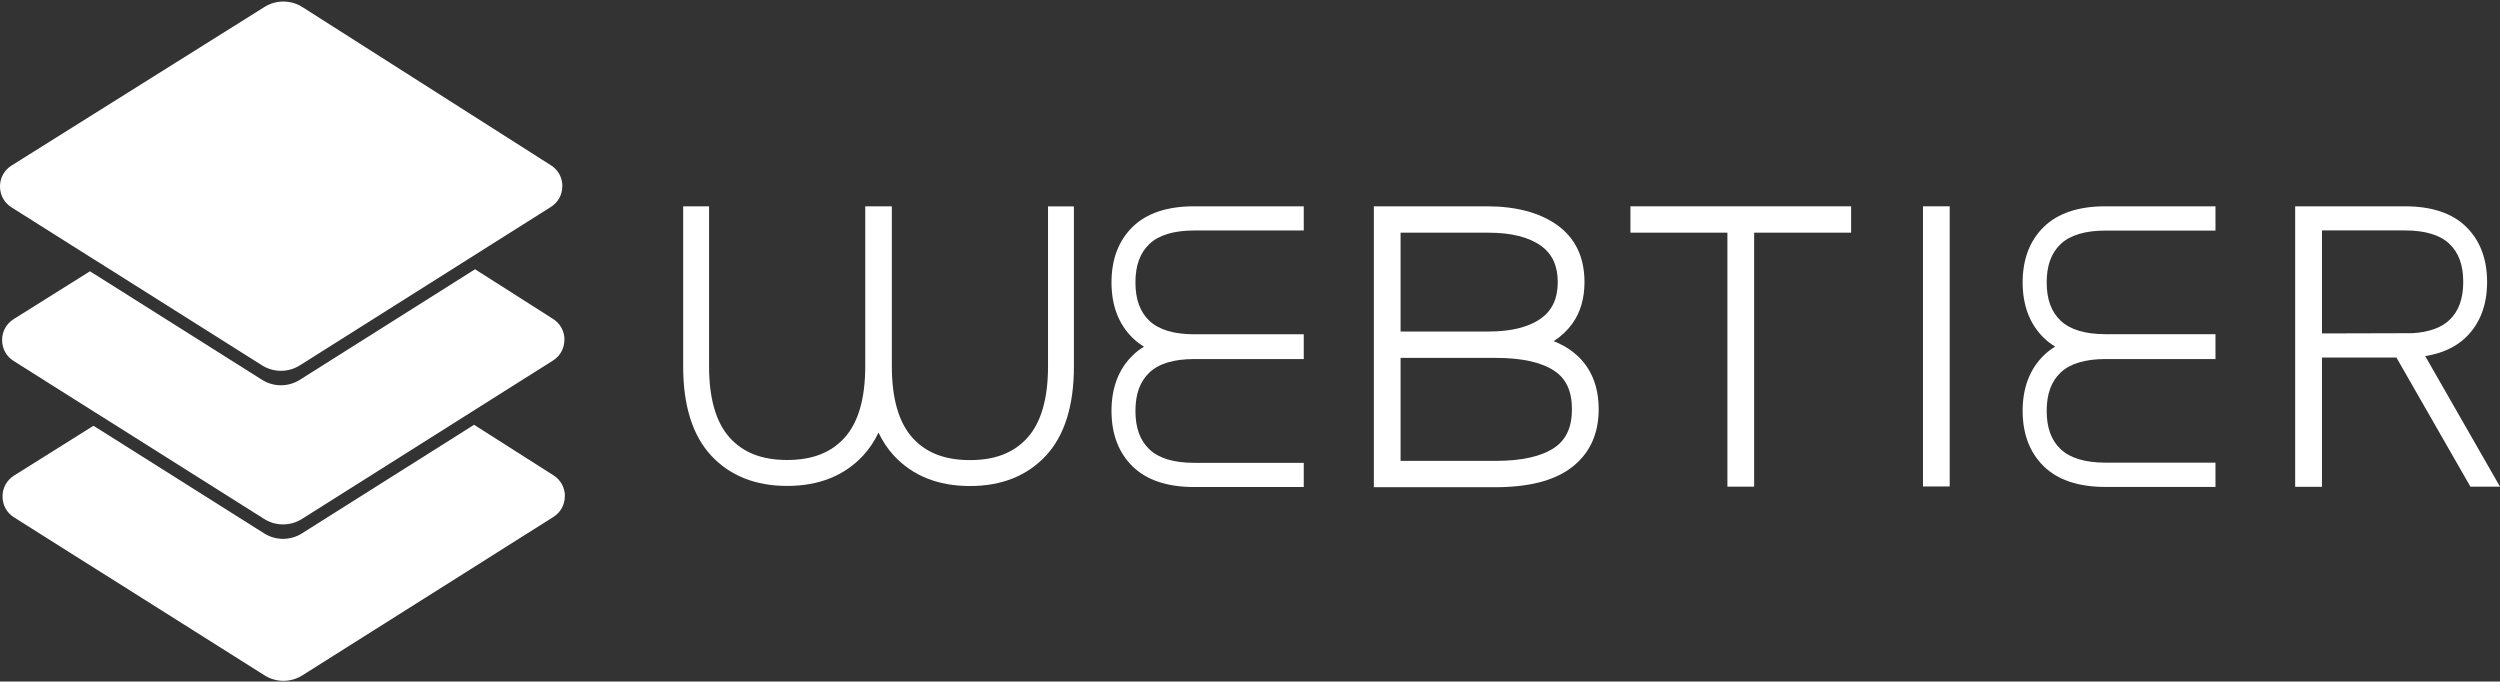
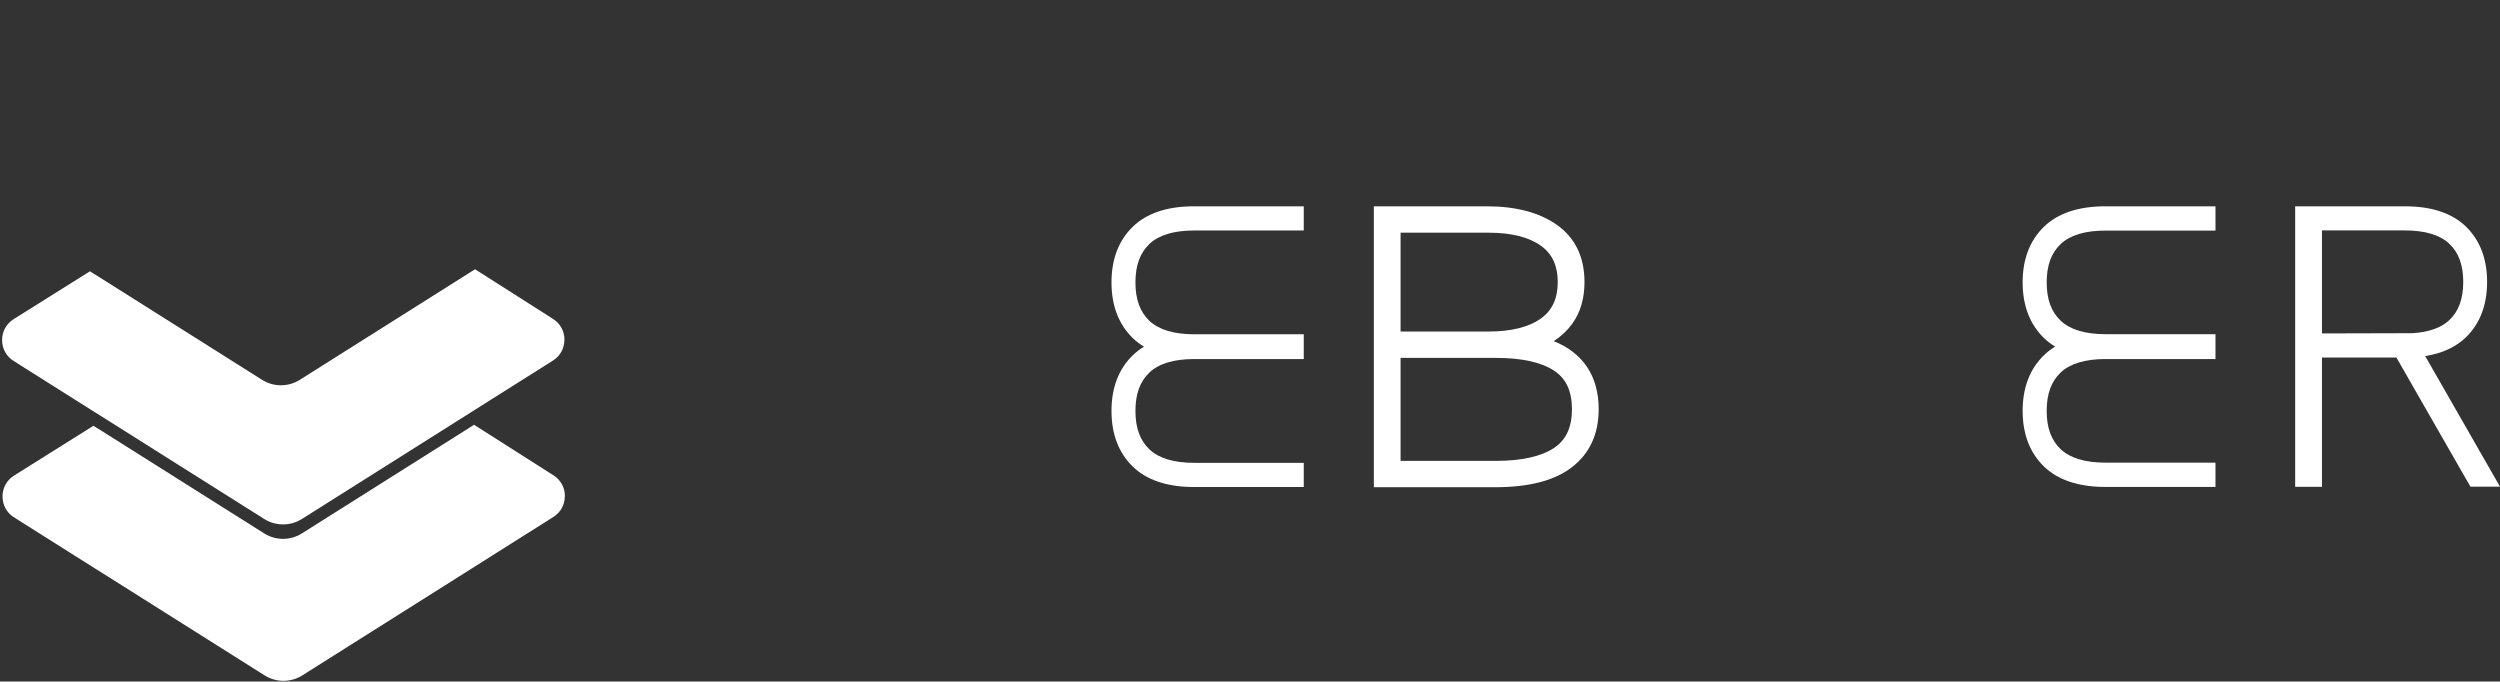
<svg xmlns="http://www.w3.org/2000/svg" width="873" height="238" viewBox="0 0 873 238" fill="none">
  <rect x="0" y="0" width="873" height="238" fill="#333333" stroke="none" />
  <path d="M193.258 165.975L165.549 148.333L164.607 148.927L162.29 150.39L159.972 151.853L105.429 186.263C101.427 188.802 96.253 188.802 92.251 186.263L38.123 152.122L35.805 150.659L33.462 149.196L32.641 148.678L4.935 166.048C2.374 167.659 0.883 170.319 0.883 173.346C0.883 176.372 2.346 179.057 4.91 180.666L26.288 194.16L33.608 198.773L35.951 200.236L38.269 201.699L92.397 235.84C96.399 238.379 101.572 238.379 105.575 235.84L160.118 201.43L162.435 199.967L164.753 198.504L172.051 193.891L193.21 180.543C195.771 178.931 197.237 176.272 197.237 173.245L197.262 173.27C197.262 170.243 195.8 167.584 193.26 165.972L193.258 165.975Z" fill="white" />
  <path d="M35.803 145.617L38.12 147.08L92.249 181.221C96.251 183.76 101.424 183.76 105.426 181.221L159.969 146.811L162.287 145.348L164.604 143.885L165.546 143.291L171.902 139.275L193.061 125.927C195.623 124.315 197.089 121.656 197.089 118.629L197.114 118.654C197.114 115.627 195.651 112.968 193.112 111.356L165.888 94.025L163.873 95.298L161.555 96.761L159.238 98.224L104.695 132.633C100.693 135.172 95.519 135.172 91.517 132.633L37.389 98.493L35.071 97.03L32.728 95.567L31.414 94.737L4.787 111.429C2.225 113.041 0.734 115.7 0.734 118.727C0.734 121.754 2.197 124.439 4.762 126.047L26.139 139.541L32.638 143.636L33.459 144.154L35.803 145.617Z" fill="white" />
-   <path d="M35.071 91.982L37.389 93.445L91.517 127.586C95.519 130.125 100.692 130.125 104.695 127.586L159.238 93.176L161.555 91.713L163.873 90.25L165.888 88.978L171.171 85.637L192.33 72.289C194.892 70.677 196.357 68.018 196.357 64.991L196.382 65.016C196.382 61.989 194.92 59.33 192.38 57.718L105.6 2.469C103.574 1.174 101.231 0.541 98.96 0.541C96.691 0.541 94.398 1.152 92.419 2.396L4.052 57.794C1.491 59.406 0 62.065 0 65.092C0 68.119 1.463 70.803 4.027 72.412L25.405 85.906L31.411 89.69L32.725 90.519L35.068 91.982H35.071Z" fill="white" />
-   <path d="M612.546 81.246V169.943H603.213V81.246H569.35V72.045H646.409V81.246" fill="white" />
-   <path d="M680.833 72.045H671.503V169.87H680.833V72.045Z" fill="white" />
-   <path d="M338.696 169.722C327.597 169.722 318.657 166.14 312.13 159.081C310 156.78 308.212 154.098 306.775 151.057C305.34 154.084 303.557 156.752 301.436 159.044C294.906 166.107 285.968 169.685 274.87 169.685C263.772 169.685 254.832 166.104 248.305 159.044C241.842 152.057 238.566 141.632 238.566 128.054V72.045H247.605V127.922C247.605 139.118 250.015 147.484 254.771 152.789C259.496 158.063 266.073 160.628 274.873 160.628C283.673 160.628 290.248 158.063 294.976 152.789C299.732 147.481 302.142 139.115 302.142 127.922V72.045H311.18V72.081H311.432V127.958C311.432 139.155 313.843 147.52 318.598 152.825C323.324 158.103 329.901 160.667 338.701 160.667C347.501 160.667 354.076 158.103 358.804 152.825C363.56 147.517 365.97 139.152 365.97 127.958V72.081H375.008V128.09C375.008 141.666 371.732 152.091 365.269 159.081C358.739 166.143 349.802 169.722 338.704 169.722H338.696Z" fill="white" />
  <path d="M455.273 170.064H416.934C407.585 170.064 400.374 167.645 395.503 162.872C390.613 158.083 388.135 151.564 388.135 143.499C388.135 135.433 390.615 128.914 395.503 124.125C396.688 122.961 398.017 121.939 399.483 121.053C398.017 120.17 396.688 119.144 395.503 117.984C390.613 113.195 388.135 106.676 388.135 98.61C388.135 90.544 390.615 84.026 395.503 79.236C400.374 74.463 407.582 72.045 416.934 72.045H455.273V80.489H417.021C409.928 80.489 404.665 82.072 401.377 85.194C398.093 88.311 396.495 92.7 396.495 98.61C396.495 104.521 398.093 108.907 401.377 112.026C404.667 115.148 409.931 116.731 417.021 116.731H455.273V125.38H417.021C409.928 125.38 404.665 126.964 401.377 130.086C398.093 133.202 396.495 137.591 396.495 143.501C396.495 149.412 398.093 153.798 401.377 156.917C404.667 160.039 409.931 161.623 417.021 161.623H455.273V170.067V170.064Z" fill="white" />
  <path d="M521.875 170.139H479.747V72.045H519.266C529.322 72.045 537.502 74.203 543.581 78.463C550.032 82.986 553.303 89.732 553.303 98.512C553.303 104.26 551.857 109.165 549.004 113.085C547.272 115.467 545.117 117.485 542.564 119.125C547.614 121.154 551.515 124.167 554.16 128.087C556.882 132.117 558.261 137.1 558.261 142.89C558.261 151.62 555.068 158.47 548.774 163.254C542.678 167.886 533.878 170.139 521.875 170.139ZM489.083 160.933H522.396C531.415 160.933 538.27 159.392 542.768 156.354C546.91 153.557 548.923 149.154 548.923 142.89C548.923 136.627 546.916 132.258 542.785 129.503C538.281 126.498 531.421 124.977 522.396 124.977H489.083V160.933ZM489.083 115.77H519.787C527.73 115.77 533.895 114.226 538.119 111.185C542.053 108.349 543.968 104.204 543.968 98.512C543.968 92.82 542.053 88.675 538.119 85.839C533.895 82.796 527.727 81.254 519.787 81.254H489.083V115.773V115.77Z" fill="white" />
  <path d="M773.647 170.036H735.193C725.816 170.036 718.586 167.617 713.701 162.85C708.793 158.058 706.305 151.539 706.305 143.47C706.305 135.402 708.793 128.88 713.701 124.091C714.881 122.939 716.203 121.919 717.664 121.039C716.206 120.159 714.883 119.142 713.701 117.987C708.793 113.195 706.305 106.676 706.305 98.607C706.305 90.539 708.793 84.02 713.701 79.231C718.586 74.461 725.816 72.042 735.193 72.042H773.647V80.517H735.28C728.167 80.517 722.887 82.097 719.592 85.217C716.301 88.328 714.701 92.708 714.701 98.607C714.701 104.507 716.301 108.884 719.592 111.998C722.89 115.117 728.167 116.698 735.28 116.698H773.647V125.377H735.28C728.167 125.377 722.887 126.958 719.592 130.077C716.301 133.188 714.701 137.568 714.701 143.468C714.701 149.367 716.301 153.744 719.592 156.858C722.89 159.977 728.167 161.558 735.28 161.558H773.647V170.033V170.036Z" fill="white" />
  <path d="M810.837 169.996H801.471V72.047H839.874C849.167 72.047 856.333 74.452 861.173 79.197C866.033 83.955 868.496 90.435 868.496 98.453C868.496 106.471 866.033 112.948 861.173 117.709C857.628 121.182 852.836 123.404 846.878 124.343L873 169.943H862.667L836.83 124.856H810.834V169.999L810.837 169.996ZM810.837 116.434L842.438 116.35C848.156 115.997 852.483 114.458 855.319 111.765C858.578 108.671 860.164 104.316 860.164 98.45C860.164 92.584 858.581 88.229 855.319 85.135C852.054 82.036 846.83 80.466 839.787 80.466H810.834V116.437L810.837 116.434Z" fill="white" />
</svg>